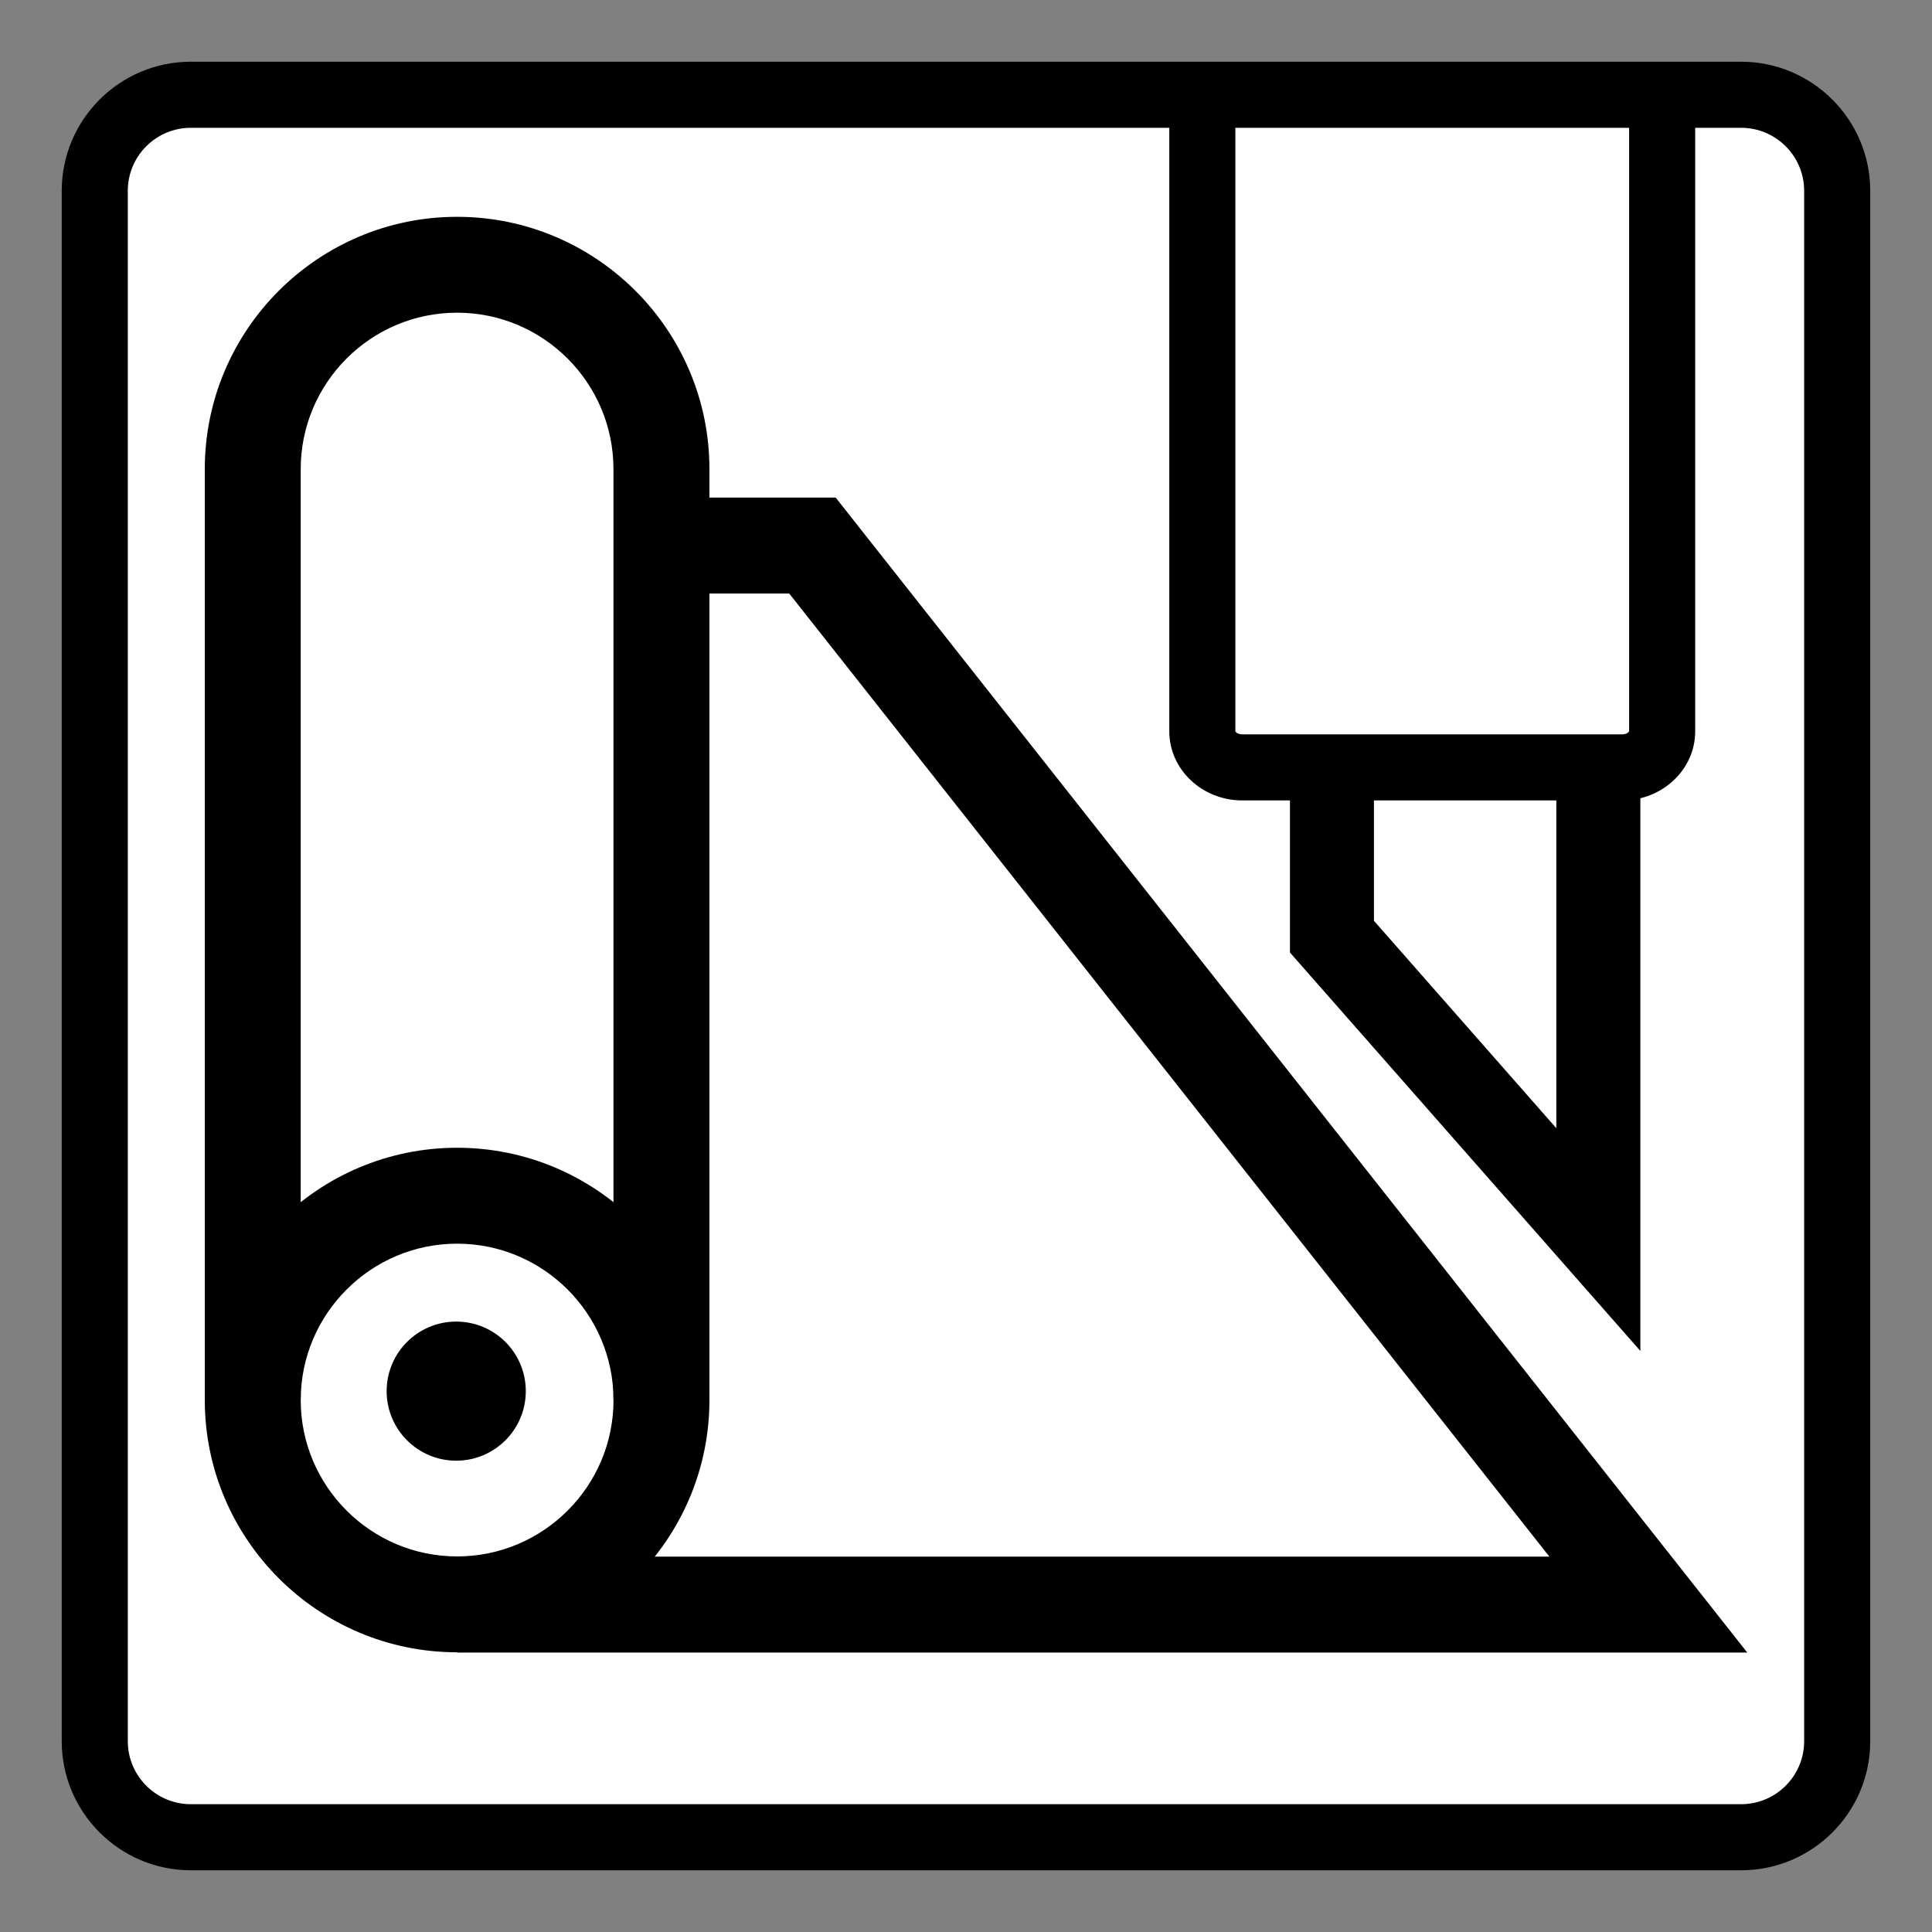
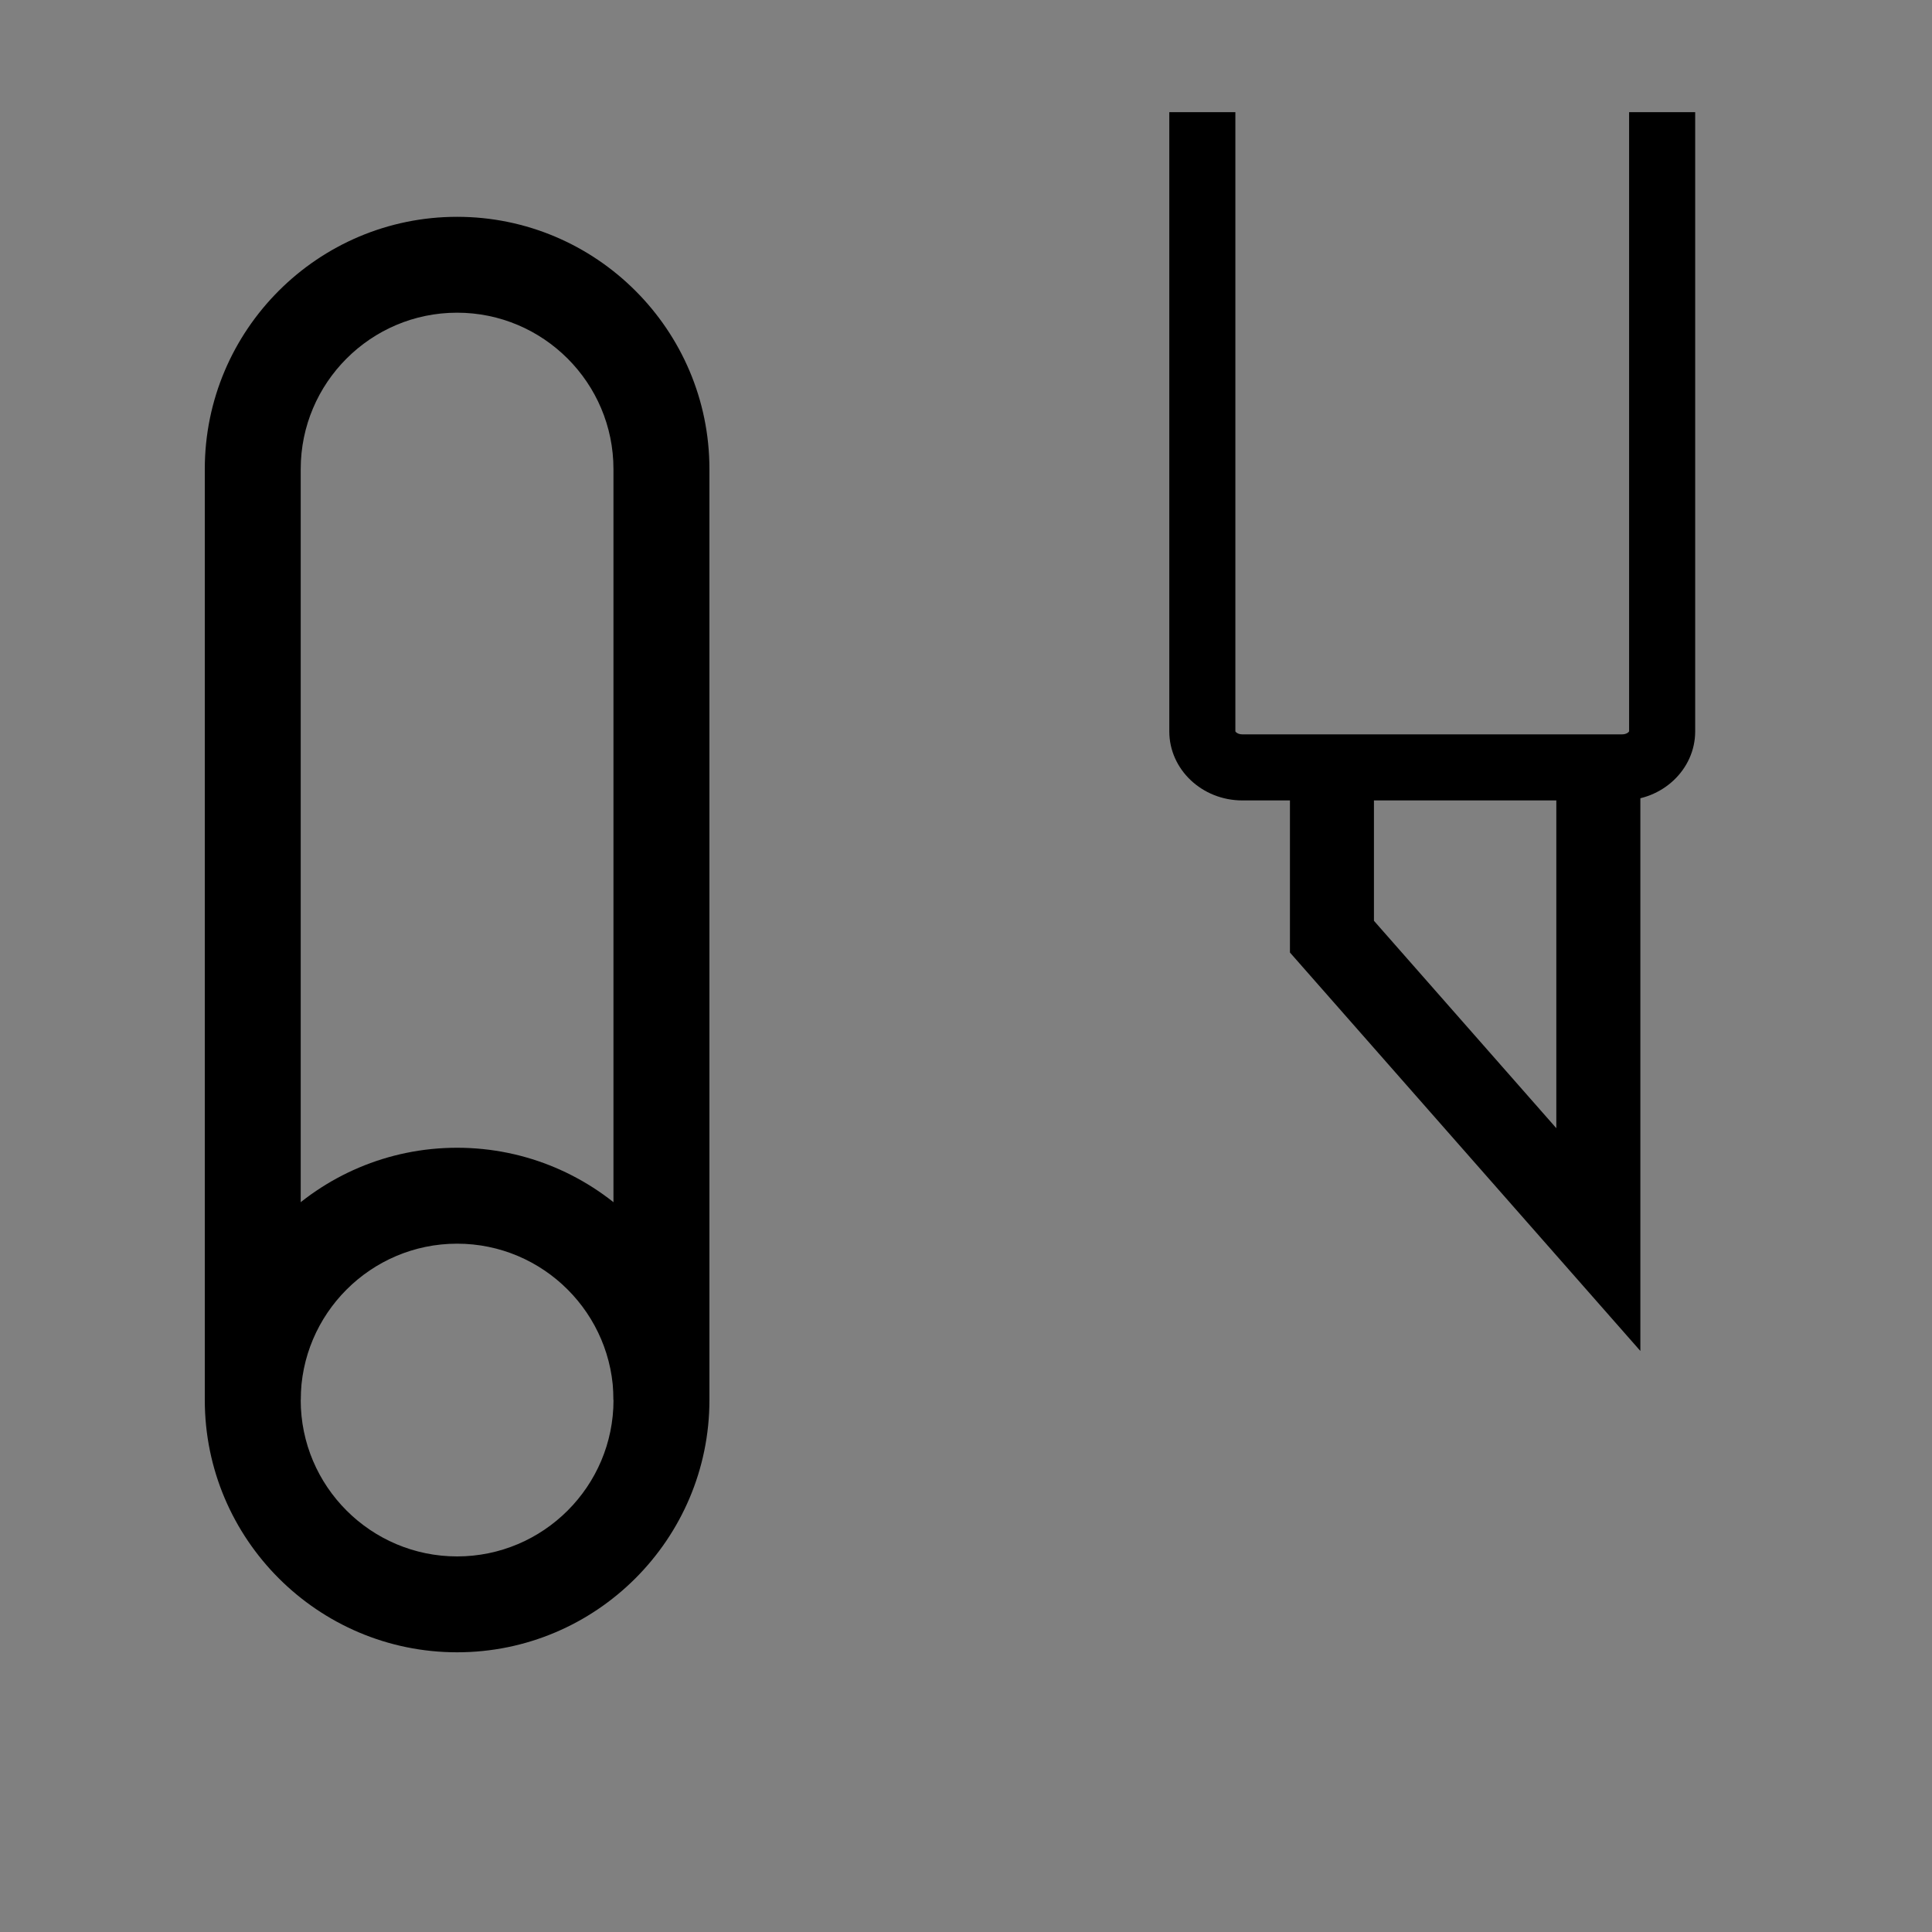
<svg xmlns="http://www.w3.org/2000/svg" version="1.1" id="Layer_1" x="0px" y="0px" viewBox="0 0 400 400" style="enable-background:new 0 0 400 400;" xml:space="preserve">
  <rect x="0" y="0" width="400" height="400" fill="#808080" stroke="none" />
  <style type="text/css"> .st0{fill:#FFFFFF;} </style>
  <g>
    <g>
-       <path class="st0" d="M380.38,360.5c0,10.98-8.91,19.88-19.89,19.88H39.5c-10.97,0-19.88-8.9-19.88-19.88V39.5 c0-10.97,8.9-19.88,19.88-19.88h320.98c10.98,0,19.89,8.91,19.89,19.88V360.5z" />
-       <path d="M360.48,387.22H39.5c-14.73,0-26.72-11.99-26.72-26.72V39.5c0-14.73,11.99-26.72,26.72-26.72h320.98 c14.74,0,26.73,11.99,26.73,26.72V360.5C387.22,375.23,375.23,387.22,360.48,387.22z M39.5,26.46c-7.19,0-13.04,5.85-13.04,13.04 V360.5c0,7.19,5.85,13.04,13.04,13.04h320.98c7.2,0,13.05-5.85,13.05-13.04V39.5c0-7.19-5.85-13.04-13.05-13.04H39.5z" />
-     </g>
+       </g>
    <g>
-       <path d="M108.86,288.02c0,7.95-6.45,14.4-14.41,14.4c-7.95,0-14.4-6.45-14.4-14.4c0-7.96,6.45-14.4,14.4-14.4 C102.41,273.62,108.86,280.06,108.86,288.02z" />
-     </g>
+       </g>
    <g>
      <path d="M94.64,342.09c-28.8,0-52.24-23.43-52.24-52.23c0-28.8,23.43-52.23,52.24-52.23c28.8,0,52.24,23.43,52.24,52.23 C146.87,318.66,123.44,342.09,94.64,342.09z M94.64,257.49c-17.85,0-32.38,14.53-32.38,32.38c0,17.85,14.53,32.37,32.38,32.37 s32.38-14.52,32.38-32.37C127.01,272.01,112.49,257.49,94.64,257.49z" />
    </g>
    <g>
      <path d="M146.87,289.86h-19.86V97.12c0-17.85-14.52-32.38-32.38-32.38S62.26,79.27,62.26,97.12v192.74H42.4V97.12 c0-28.8,23.43-52.23,52.24-52.23c28.8,0,52.24,23.43,52.24,52.23V289.86z" />
    </g>
    <g>
-       <polygon points="361.75,342.14 94.64,342.14 94.64,322.28 320.78,322.28 163.4,122.88 143.7,122.88 143.7,103.02 173.02,103.02 " />
-     </g>
+       </g>
    <g>
      <path d="M335.85,165.72h-78.64c-8.34,0-15.12-6.41-15.12-14.3V23.22h13.68v128.21c0.04,0.12,0.51,0.61,1.44,0.61h78.64 c0.93,0,1.4-0.5,1.44-0.63l0-128.19h13.68v128.21C350.97,159.31,344.19,165.72,335.85,165.72z" />
    </g>
    <g>
      <polygon points="339.62,279.7 267.07,197.21 267.07,153.96 284.46,153.96 284.46,190.64 322.22,233.58 322.22,154.59 339.62,154.59 " />
    </g>
  </g>
</svg>